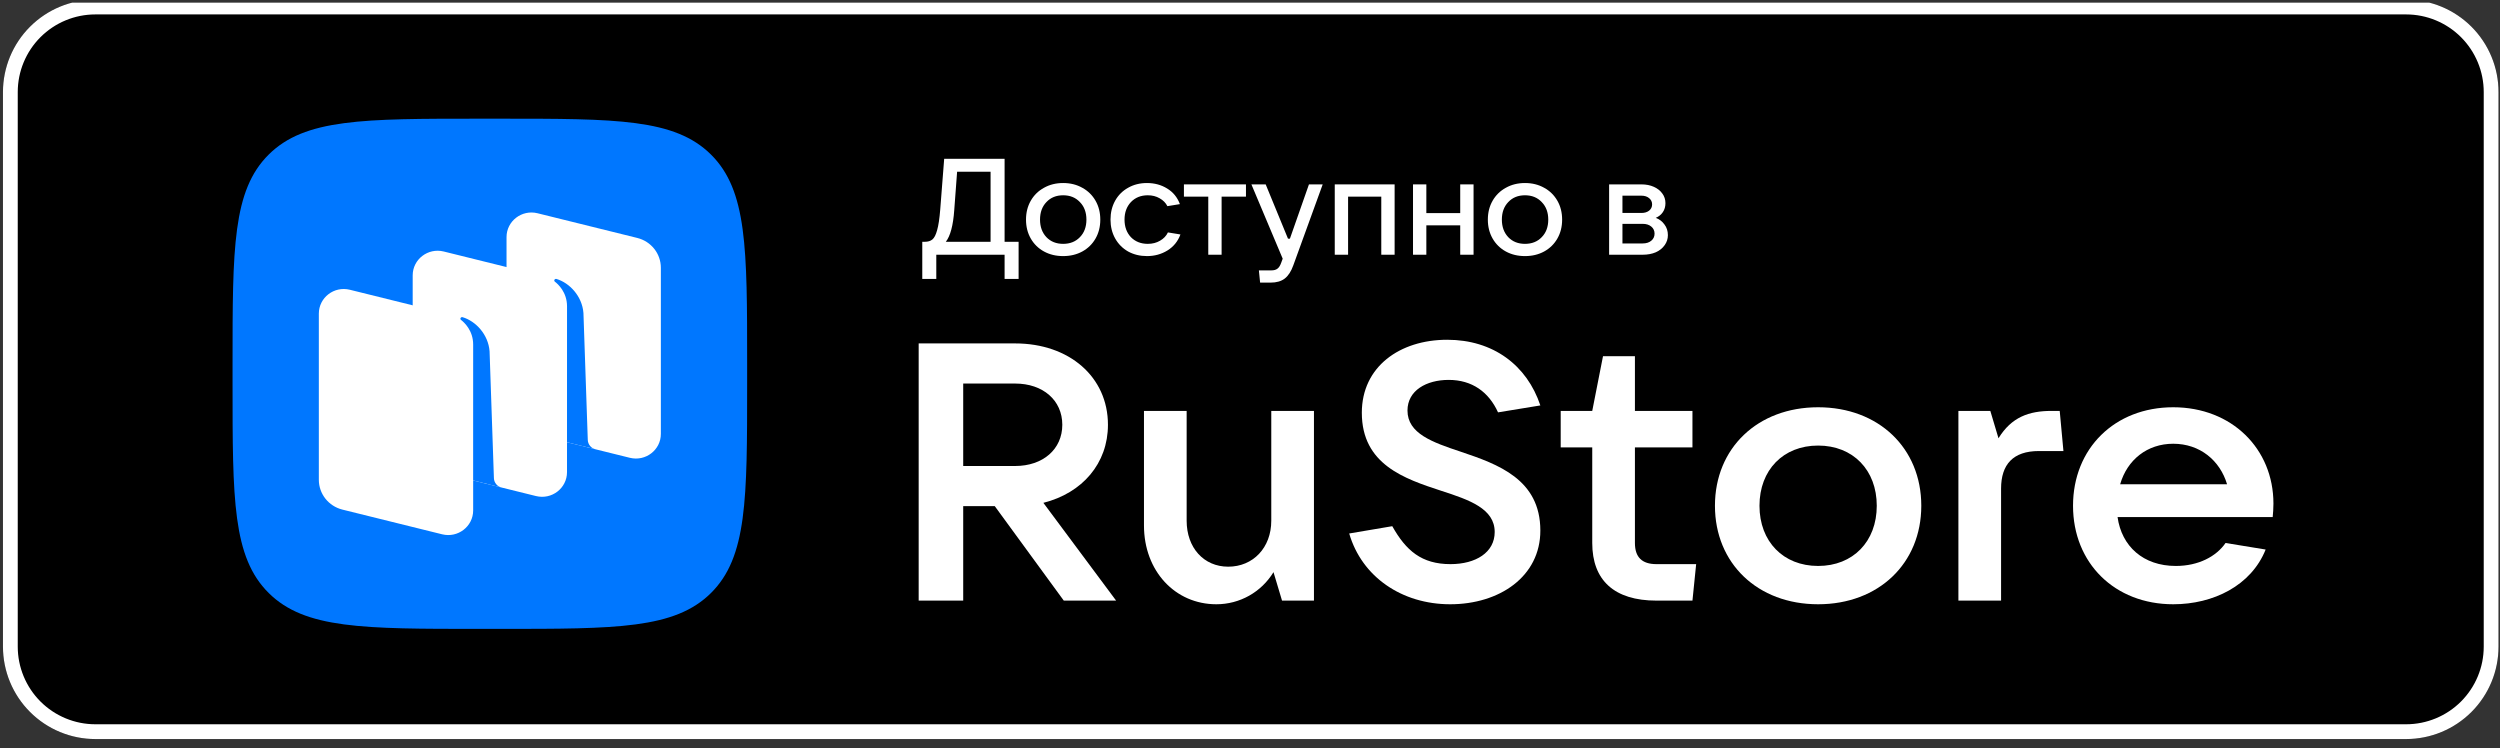
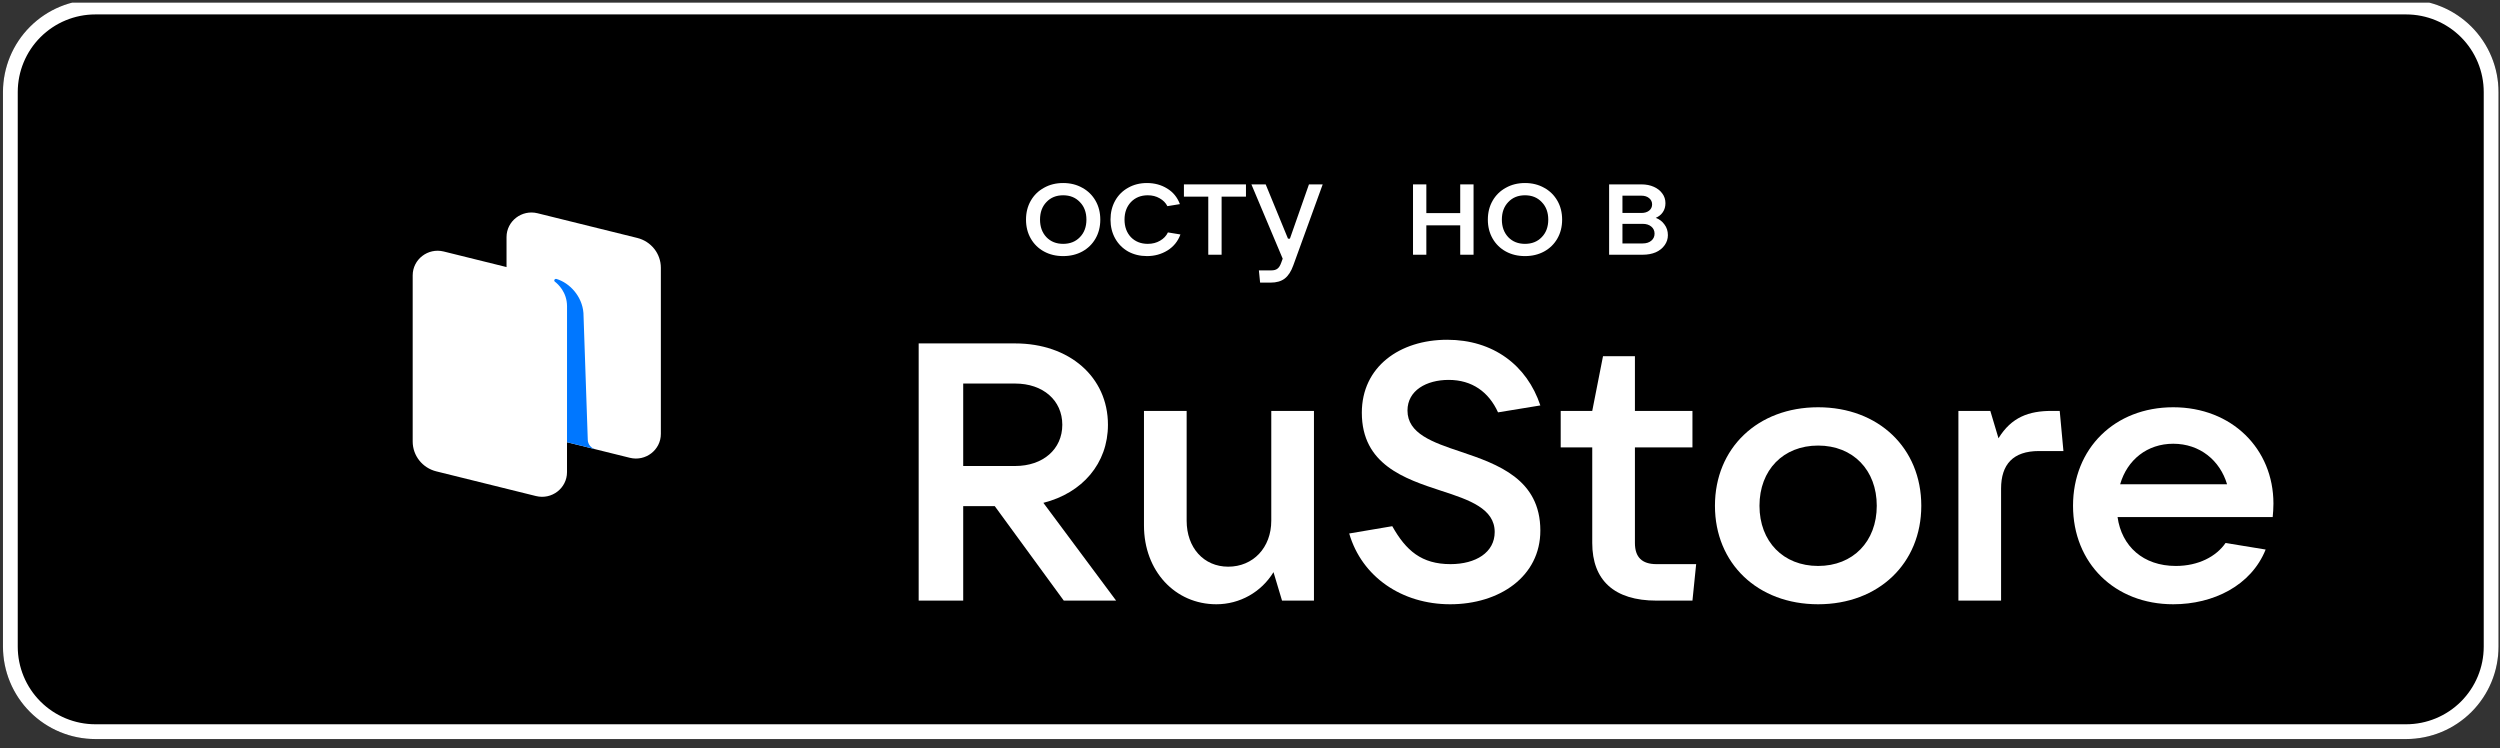
<svg xmlns="http://www.w3.org/2000/svg" width="294" height="88" viewBox="0 0 294 88" fill="none">
  <rect x="0" y="0" width="294" height="88" fill="#333333" stroke="none" />
  <g clip-path="url(#clip0_304_12)">
    <path d="M282.957 -0.043H11.217C5.214 -0.043 0.348 4.823 0.348 10.826V76.043C0.348 82.047 5.214 86.913 11.217 86.913H282.957C288.96 86.913 293.826 82.047 293.826 76.043V10.826C293.826 4.823 288.96 -0.043 282.957 -0.043Z" fill="black" />
    <path d="M282.957 1.696C285.378 1.696 287.701 2.658 289.413 4.37C291.125 6.082 292.087 8.405 292.087 10.826V76.043C292.087 78.465 291.125 80.787 289.413 82.5C287.701 84.212 285.378 85.174 282.957 85.174H11.217C8.796 85.174 6.474 84.212 4.761 82.5C3.049 80.787 2.087 78.465 2.087 76.043V10.826C2.087 8.405 3.049 6.082 4.761 4.37C6.474 2.658 8.796 1.696 11.217 1.696H282.957ZM282.957 -0.043H11.217C8.335 -0.043 5.57 1.102 3.532 3.14C1.493 5.179 0.348 7.943 0.348 10.826V76.043C0.348 78.926 1.493 81.691 3.532 83.729C5.57 85.768 8.335 86.913 11.217 86.913H282.957C285.839 86.913 288.604 85.768 290.643 83.729C292.681 81.691 293.826 78.926 293.826 76.043V10.826C293.826 7.943 292.681 5.179 290.643 3.14C288.604 1.102 285.839 -0.043 282.957 -0.043Z" fill="white" />
    <g clip-path="url(#clip1_304_12)">
-       <path fill-rule="evenodd" clip-rule="evenodd" d="M56.395 73.957C42.702 73.957 35.856 73.957 31.602 69.739C27.348 65.521 27.348 58.733 27.348 45.156L27.348 42.756C27.348 29.18 27.348 22.392 31.602 18.174C35.856 13.957 42.702 13.957 56.395 13.957L58.816 13.957C72.509 13.957 79.356 13.957 83.61 18.174C87.864 22.392 87.864 29.18 87.864 42.756V45.156C87.864 58.733 87.864 65.521 83.61 69.739C79.356 73.957 72.509 73.957 58.816 73.957H56.395Z" fill="#0077FF" />
      <path d="M62.342 50.932C60.711 50.528 59.568 49.082 59.568 47.424V27.884C59.568 26.001 61.364 24.619 63.215 25.078L74.943 27.982C76.574 28.386 77.717 29.832 77.717 31.491V51.03C77.717 52.914 75.921 54.296 74.07 53.837L62.342 50.932Z" fill="white" />
-       <path d="M40.269 59.929C38.638 59.526 37.495 58.08 37.495 56.421V36.882C37.495 34.998 39.29 33.616 41.142 34.075L52.87 36.98C54.501 37.383 55.644 38.829 55.644 40.488V60.027C55.644 61.911 53.848 63.293 51.996 62.834L40.269 59.929Z" fill="white" />
      <path d="M51.305 55.431C49.675 55.027 48.532 53.581 48.532 51.922V32.383C48.532 30.499 50.327 29.118 52.179 29.576L63.907 32.481C65.537 32.885 66.68 34.331 66.68 35.989V55.529C66.68 57.413 64.885 58.794 63.033 58.336L51.305 55.431Z" fill="white" />
-       <path d="M58.981 57.337C58.468 57.208 58.102 56.757 58.084 56.232L57.574 41.31C57.426 39.335 55.948 37.764 54.403 37.302C54.316 37.276 54.223 37.311 54.172 37.385C54.12 37.46 54.14 37.564 54.213 37.62C54.594 37.913 55.644 38.868 55.644 40.517L55.641 56.498L58.981 57.337Z" fill="#0077FF" />
      <path d="M70.02 52.834C69.507 52.707 69.141 52.258 69.123 51.734L68.613 36.813C68.465 34.838 66.987 33.267 65.442 32.805C65.355 32.779 65.262 32.814 65.211 32.888C65.159 32.963 65.179 33.067 65.252 33.123C65.633 33.416 66.683 34.371 66.683 36.02L66.68 52.006L70.02 52.834Z" fill="#0077FF" />
      <path d="M122.701 59.134C127.283 57.976 130.295 54.501 130.295 49.953C130.295 44.333 125.755 40.386 119.383 40.386H108.036V70.632H113.273V59.52H116.983L125.101 70.632H131.255L122.701 59.134ZM119.383 45.105C122.657 45.105 124.927 47.078 124.927 49.953C124.927 52.828 122.657 54.801 119.383 54.801H113.273V45.105H119.383Z" fill="white" />
      <path d="M143.042 71.061C145.792 71.061 148.323 69.645 149.764 67.286L150.767 70.632H154.521V48.323H149.502V61.236C149.502 64.411 147.363 66.642 144.439 66.642C141.558 66.642 139.55 64.411 139.55 61.236V48.323H134.531V61.794C134.531 67.157 138.198 71.061 143.042 71.061Z" fill="white" />
      <path d="M170.539 71.061C176.343 71.061 181.145 67.801 181.145 62.395C181.145 56.346 176.125 54.587 171.805 53.128C168.444 52.012 165.52 50.983 165.52 48.28C165.52 45.92 167.745 44.676 170.364 44.676C173.114 44.676 175.078 46.092 176.169 48.494L181.145 47.679C179.573 42.96 175.601 39.956 170.19 39.956C164.603 39.956 160.151 43.131 160.151 48.537C160.151 54.629 165.171 56.303 169.491 57.718C172.809 58.791 175.776 59.821 175.776 62.566C175.776 64.969 173.551 66.342 170.583 66.342C167.178 66.342 165.345 64.755 163.731 61.88L158.667 62.738C160.151 67.844 164.865 71.061 170.539 71.061Z" fill="white" />
      <path d="M194.798 66.342C193.096 66.342 192.267 65.527 192.267 63.854V52.613H199.032V48.323H192.267V41.887H188.514L187.248 48.323H183.538V52.613H187.248V63.854C187.248 68.23 189.823 70.632 194.798 70.632H199.032L199.468 66.342H194.798Z" fill="white" />
      <path d="M213.811 71.061C220.925 71.061 225.944 66.256 225.944 59.477C225.944 52.699 220.925 47.894 213.811 47.894C206.697 47.894 201.678 52.699 201.678 59.477C201.678 66.256 206.697 71.061 213.811 71.061ZM213.811 66.556C209.709 66.556 206.915 63.682 206.915 59.477C206.915 55.273 209.709 52.398 213.811 52.398C217.914 52.398 220.707 55.273 220.707 59.477C220.707 63.682 217.914 66.556 213.811 66.556Z" fill="white" />
      <path d="M235.327 70.632V57.461C235.327 54.629 236.724 53.042 239.779 53.042H242.66L242.223 48.323H241.263C238.6 48.323 236.549 49.052 235.022 51.54L234.062 48.323H230.308V70.632H235.327Z" fill="white" />
      <path d="M267.356 59.22C267.356 52.785 262.468 47.894 255.572 47.894C248.677 47.894 243.788 52.742 243.788 59.477C243.788 66.213 248.677 71.061 255.572 71.061C260.286 71.061 264.737 68.873 266.44 64.626L261.726 63.854C260.635 65.441 258.54 66.556 255.878 66.556C252.037 66.556 249.506 64.24 249.025 60.807H267.269C267.313 60.336 267.356 59.821 267.356 59.22ZM255.572 52.184C258.715 52.184 261.071 54.157 261.901 56.946H249.331C250.161 54.072 252.517 52.184 255.572 52.184Z" fill="white" />
-       <path d="M108.46 32.804V28.436H108.748C109.121 28.436 109.42 28.346 109.644 28.165C109.868 27.983 110.055 27.62 110.204 27.076C110.364 26.522 110.487 25.706 110.572 24.628L111.036 18.677H118.14V28.436H119.788V32.804H118.14V29.956H110.108V32.804H108.46ZM116.492 28.436V20.197H112.556L112.22 24.709C112.092 26.511 111.761 27.754 111.228 28.436H116.492Z" fill="white" />
      <path d="M125.027 30.116C124.184 30.116 123.432 29.935 122.771 29.573C122.109 29.21 121.592 28.703 121.219 28.052C120.845 27.402 120.659 26.66 120.659 25.828C120.659 24.997 120.845 24.255 121.219 23.605C121.592 22.954 122.109 22.447 122.771 22.084C123.432 21.711 124.184 21.524 125.027 21.524C125.869 21.524 126.621 21.711 127.283 22.084C127.944 22.447 128.461 22.954 128.835 23.605C129.208 24.255 129.395 24.997 129.395 25.828C129.395 26.66 129.208 27.402 128.835 28.052C128.461 28.703 127.944 29.21 127.283 29.573C126.621 29.935 125.869 30.116 125.027 30.116ZM125.027 28.677C125.837 28.677 126.493 28.415 126.995 27.892C127.507 27.37 127.763 26.682 127.763 25.828C127.763 24.975 127.507 24.287 126.995 23.765C126.493 23.231 125.837 22.965 125.027 22.965C124.216 22.965 123.56 23.231 123.059 23.765C122.557 24.287 122.307 24.975 122.307 25.828C122.307 26.671 122.557 27.359 123.059 27.892C123.56 28.415 124.216 28.677 125.027 28.677Z" fill="white" />
      <path d="M134.884 30.116C134.063 30.116 133.322 29.935 132.66 29.573C132.01 29.199 131.503 28.687 131.14 28.037C130.778 27.386 130.596 26.65 130.596 25.828C130.596 24.997 130.778 24.255 131.14 23.605C131.503 22.954 132.01 22.447 132.66 22.084C133.311 21.711 134.052 21.524 134.884 21.524C135.77 21.524 136.559 21.738 137.252 22.165C137.956 22.591 138.458 23.204 138.756 24.005L137.284 24.244C137.092 23.86 136.788 23.551 136.372 23.317C135.967 23.082 135.503 22.965 134.98 22.965C134.17 22.965 133.508 23.231 132.996 23.765C132.495 24.298 132.244 24.986 132.244 25.828C132.244 26.671 132.495 27.359 132.996 27.892C133.508 28.415 134.17 28.677 134.98 28.677C135.524 28.677 136.004 28.554 136.42 28.308C136.847 28.063 137.156 27.738 137.348 27.332L138.82 27.573C138.522 28.383 138.01 29.012 137.284 29.46C136.57 29.898 135.77 30.116 134.884 30.116Z" fill="white" />
      <path d="M143.661 29.956H142.093V23.125H139.229V21.684H146.525V23.125H143.661V29.956Z" fill="white" />
      <path d="M153.933 21.684H155.549L152.093 31.204C151.837 31.919 151.501 32.437 151.085 32.757C150.669 33.077 150.114 33.236 149.421 33.236H148.189L148.045 31.797H149.517C149.826 31.797 150.066 31.727 150.237 31.588C150.408 31.46 150.552 31.231 150.669 30.901L150.845 30.421L147.165 21.684H148.845L151.469 28.069H151.693L153.933 21.684Z" fill="white" />
-       <path d="M158.535 29.956H156.967V21.684H164.007V29.956H162.439V23.125H158.535V29.956Z" fill="white" />
      <path d="M171.722 25.061V21.684H173.29V29.956H171.722V26.5H167.738V29.956H166.17V21.684H167.738V25.061H171.722Z" fill="white" />
      <path d="M179.339 30.116C178.497 30.116 177.745 29.935 177.083 29.573C176.422 29.21 175.905 28.703 175.531 28.052C175.158 27.402 174.971 26.66 174.971 25.828C174.971 24.997 175.158 24.255 175.531 23.605C175.905 22.954 176.422 22.447 177.083 22.084C177.745 21.711 178.497 21.524 179.339 21.524C180.182 21.524 180.934 21.711 181.595 22.084C182.257 22.447 182.774 22.954 183.147 23.605C183.521 24.255 183.707 24.997 183.707 25.828C183.707 26.66 183.521 27.402 183.147 28.052C182.774 28.703 182.257 29.21 181.595 29.573C180.934 29.935 180.182 30.116 179.339 30.116ZM179.339 28.677C180.15 28.677 180.806 28.415 181.307 27.892C181.819 27.37 182.075 26.682 182.075 25.828C182.075 24.975 181.819 24.287 181.307 23.765C180.806 23.231 180.15 22.965 179.339 22.965C178.529 22.965 177.873 23.231 177.371 23.765C176.87 24.287 176.619 24.975 176.619 25.828C176.619 26.671 176.87 27.359 177.371 27.892C177.873 28.415 178.529 28.677 179.339 28.677Z" fill="white" />
      <path d="M194.72 25.62C195.147 25.78 195.488 26.042 195.744 26.404C196.011 26.756 196.144 27.172 196.144 27.652C196.144 28.09 196.016 28.485 195.76 28.837C195.515 29.189 195.168 29.466 194.72 29.669C194.272 29.86 193.76 29.956 193.184 29.956H189.232V21.684H193.04C193.584 21.684 194.07 21.78 194.496 21.973C194.923 22.165 195.254 22.426 195.488 22.756C195.734 23.087 195.856 23.466 195.856 23.892C195.856 24.298 195.755 24.65 195.552 24.948C195.36 25.236 195.083 25.46 194.72 25.62ZM190.8 23.012V25.044H193.04C193.403 25.044 193.702 24.954 193.936 24.773C194.171 24.581 194.288 24.335 194.288 24.037C194.288 23.738 194.171 23.492 193.936 23.3C193.702 23.108 193.403 23.012 193.04 23.012H190.8ZM193.184 28.628C193.6 28.628 193.936 28.522 194.192 28.308C194.448 28.095 194.576 27.818 194.576 27.477C194.576 27.135 194.448 26.858 194.192 26.645C193.936 26.431 193.6 26.325 193.184 26.325H190.8V28.628H193.184Z" fill="white" />
    </g>
  </g>
  <defs>
    <clipPath id="clip0_304_12">
      <rect width="293.478" height="86.957" fill="white" transform="translate(0.348 0.304)" />
    </clipPath>
    <clipPath id="clip1_304_12">
      <rect width="240" height="60" fill="white" transform="translate(27.348 13.957)" />
    </clipPath>
  </defs>
</svg>